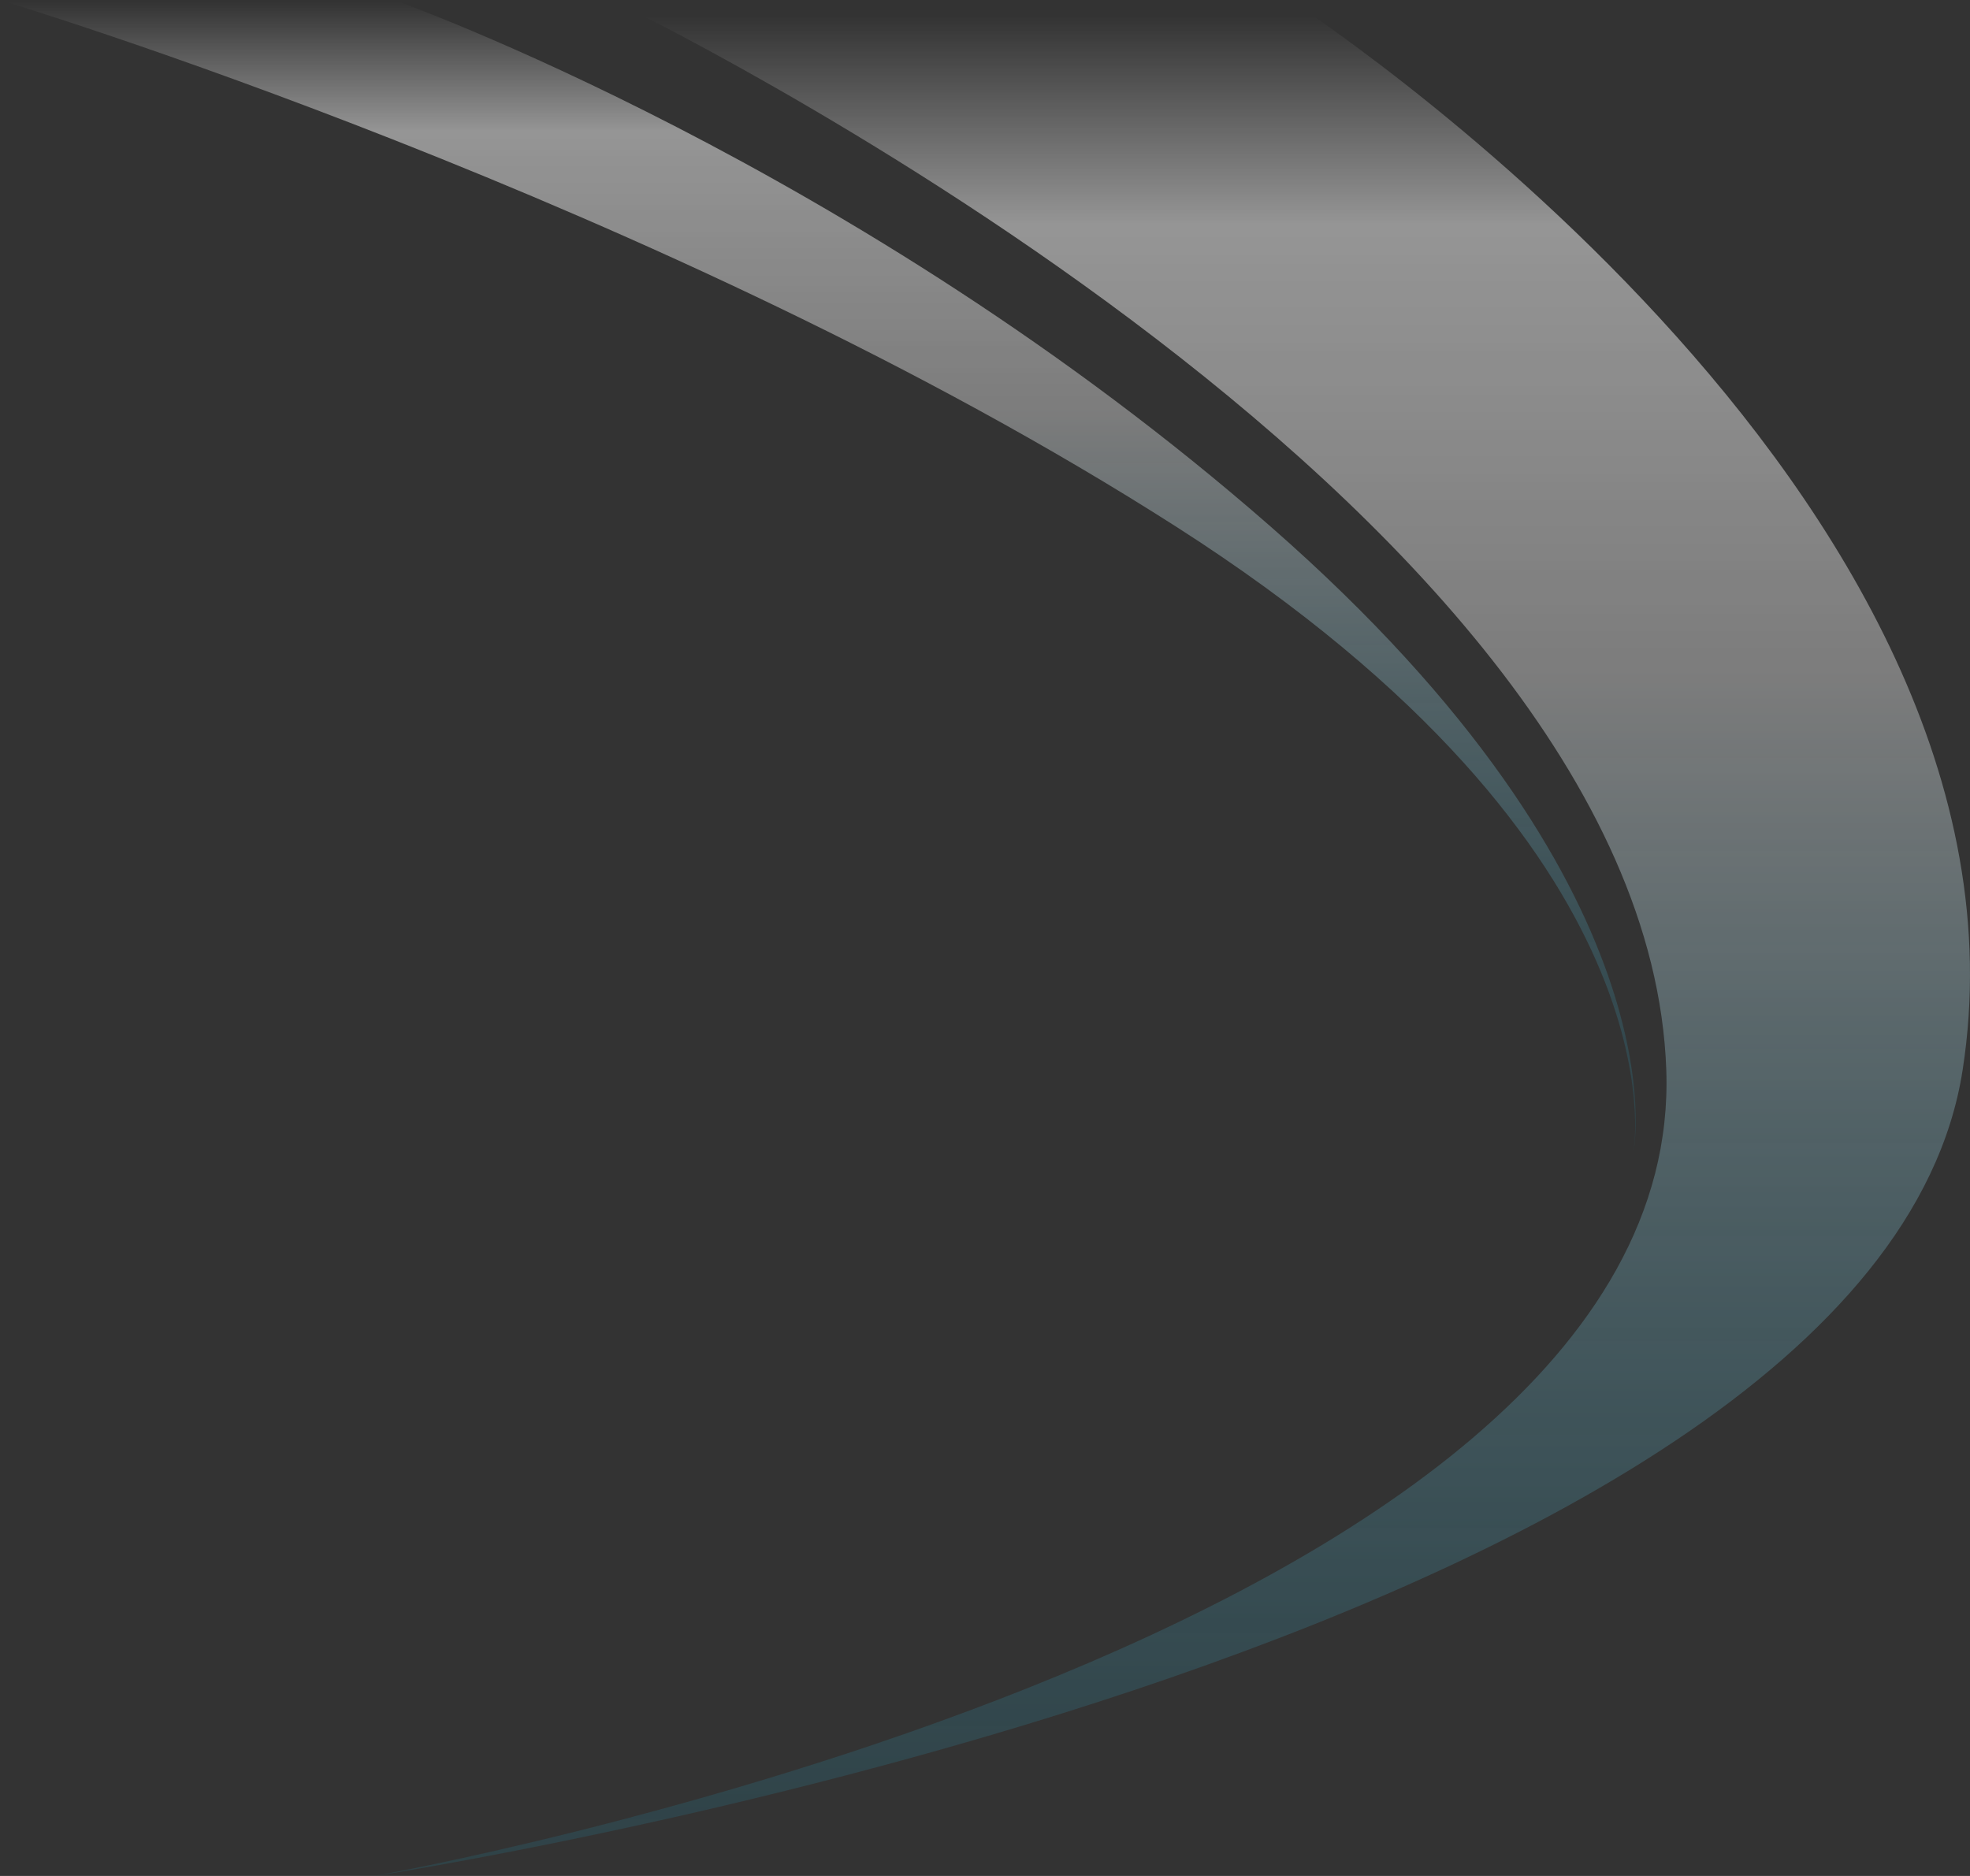
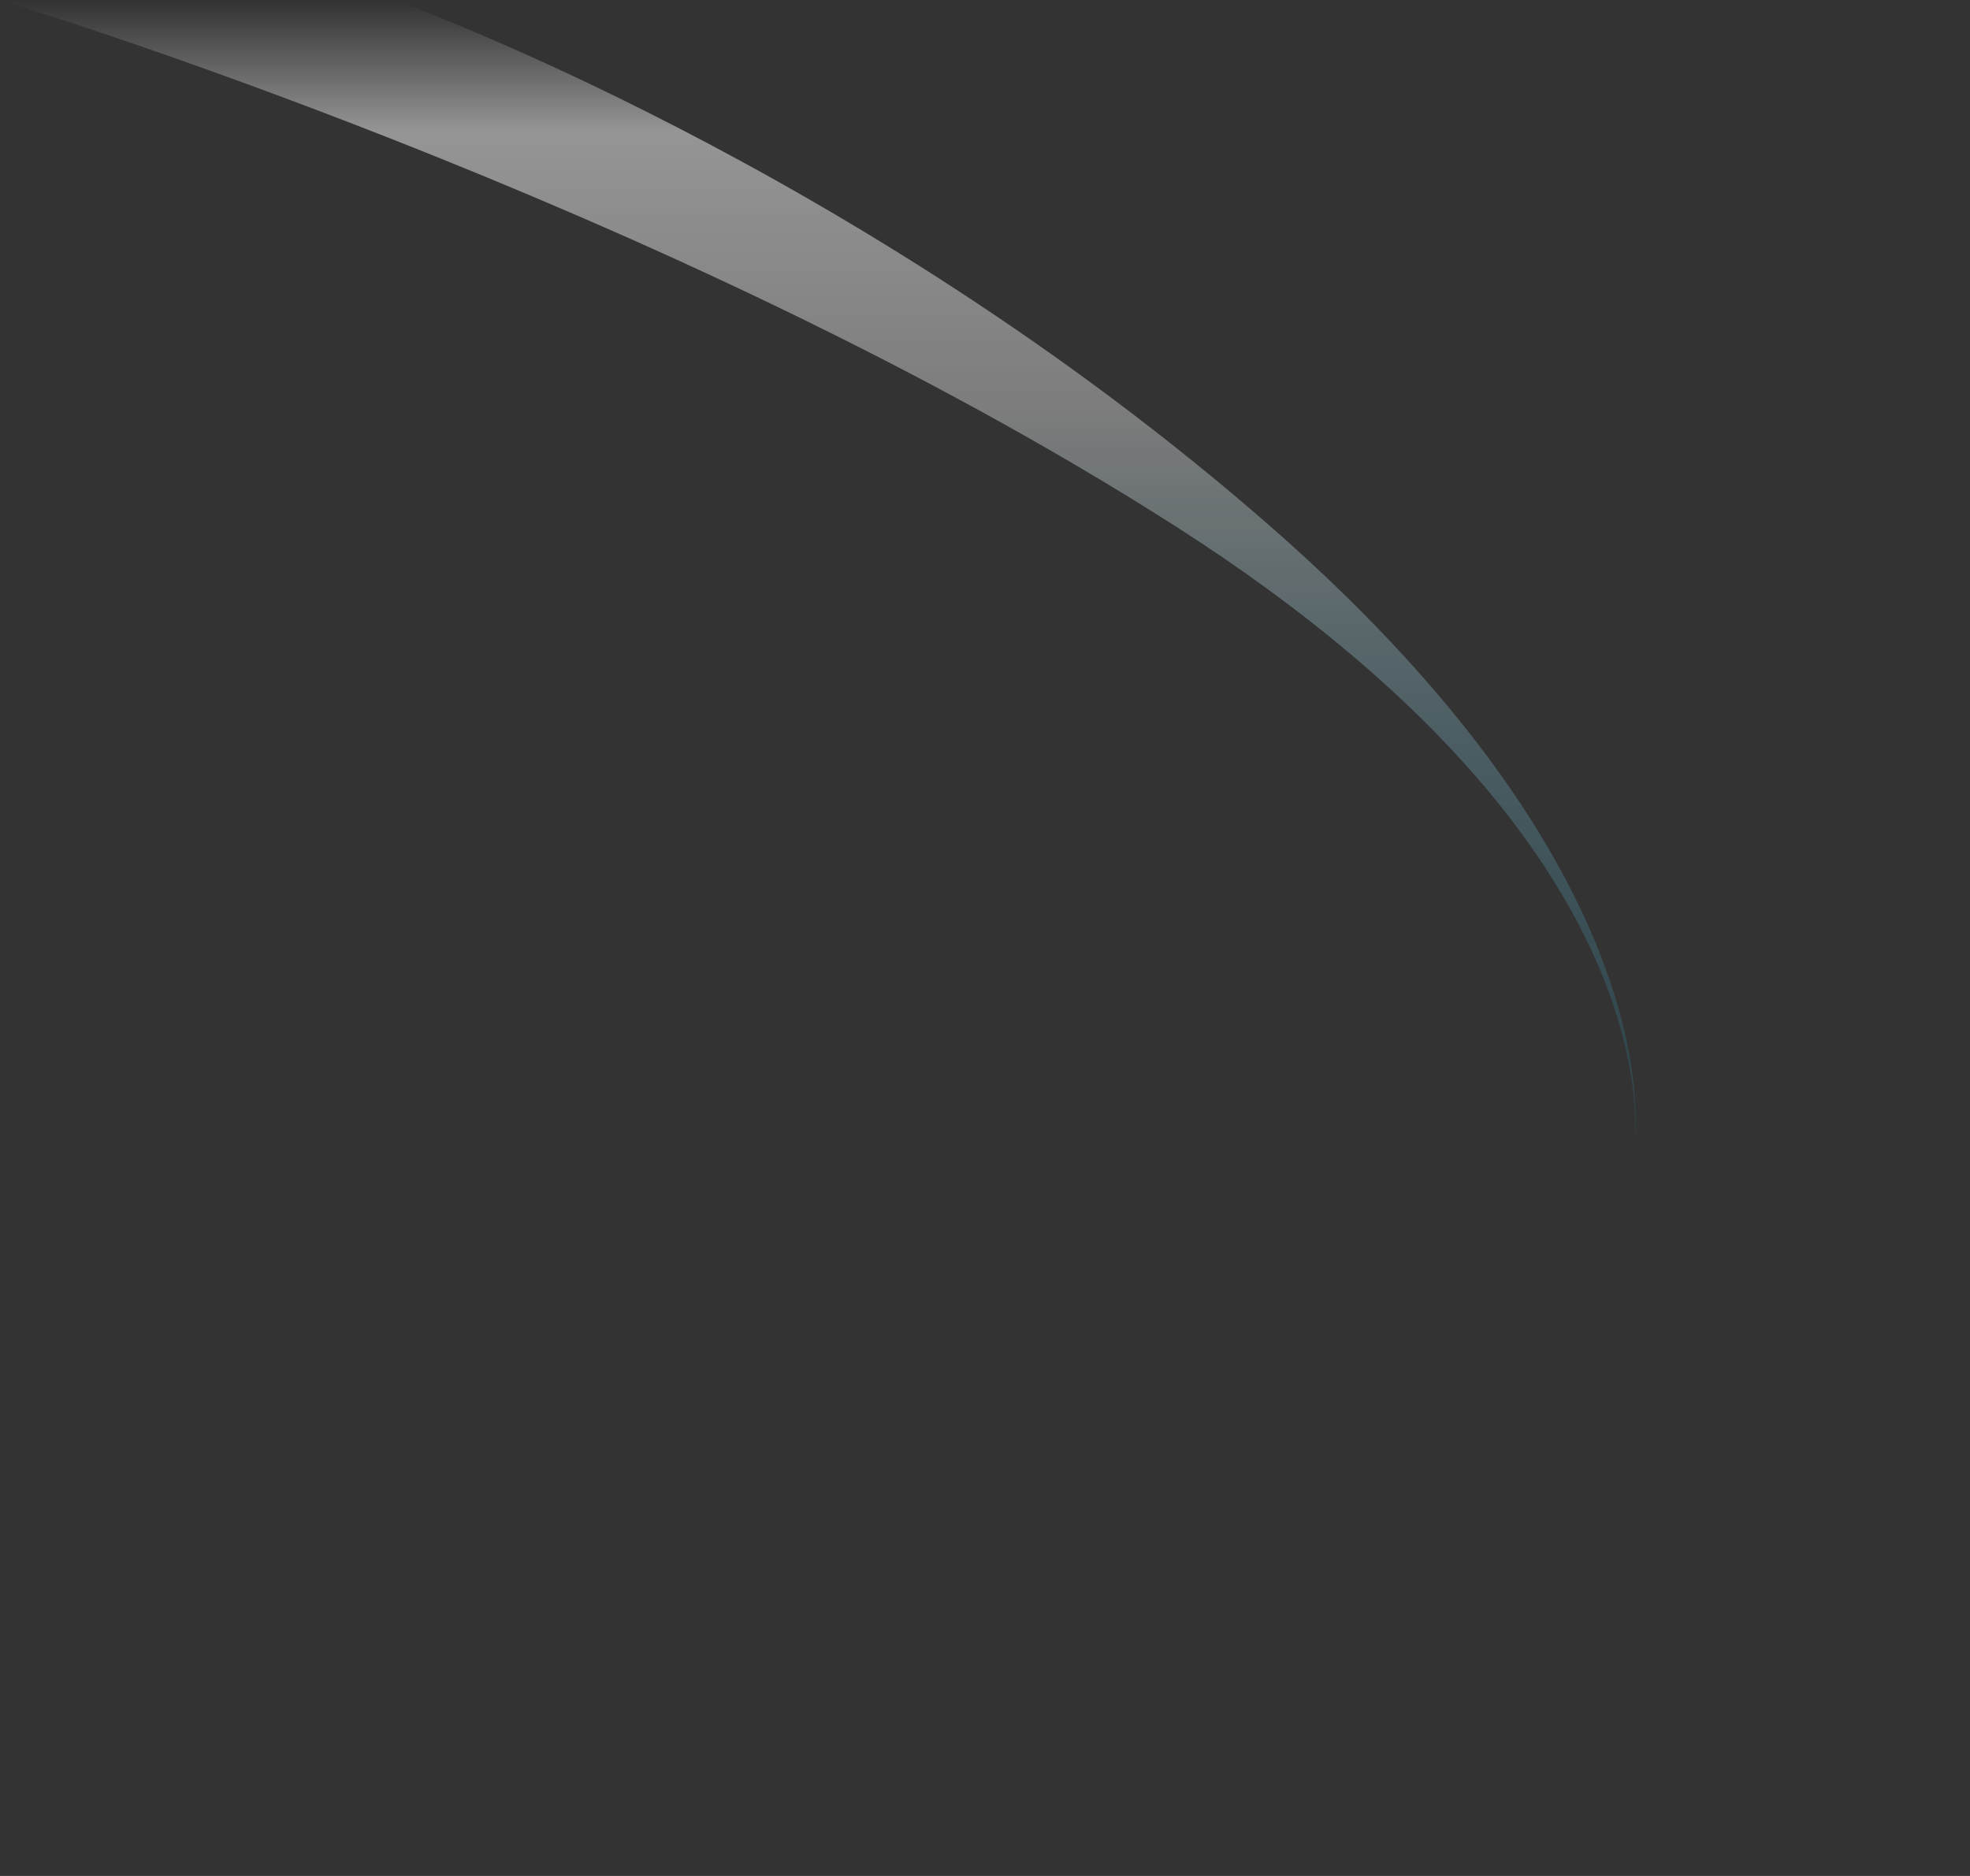
<svg xmlns="http://www.w3.org/2000/svg" width="630" height="600" viewBox="0 0 630 600">
  <rect x="0" y="0" width="630" height="600" fill="#333333" stroke="none" />
  <defs>
    <linearGradient id="a" x1="0.5" x2="0.5" y2="1" gradientUnits="objectBoundingBox">
      <stop offset="0" stop-color="#fff" stop-opacity="0" />
      <stop offset="0.113" stop-color="#fff" stop-opacity="0.8" />
      <stop offset="0.355" stop-color="#fff" stop-opacity="0.6" />
      <stop offset="1" stop-color="#14b2dd" stop-opacity="0.2" />
    </linearGradient>
  </defs>
  <g transform="translate(-972.449 -109)" opacity="0.6">
-     <path d="M1139.7,122.836h216.879s243.956,157.287,215.2,342.24S1063.9,722.836,1063.9,722.836s419.506-74.4,413.112-257.76S1139.7,122.836,1139.7,122.836Z" transform="translate(28.312 -13.836)" fill="url(#a)" />
    <path d="M972.449,108.836h126.022s147.645,52.272,280.374,168.461,116.021,199.535,116.021,199.535S1511.777,381.664,1348.6,277.3,972.449,108.836,972.449,108.836Z" transform="translate(0 0.164)" fill="url(#a)" />
  </g>
</svg>